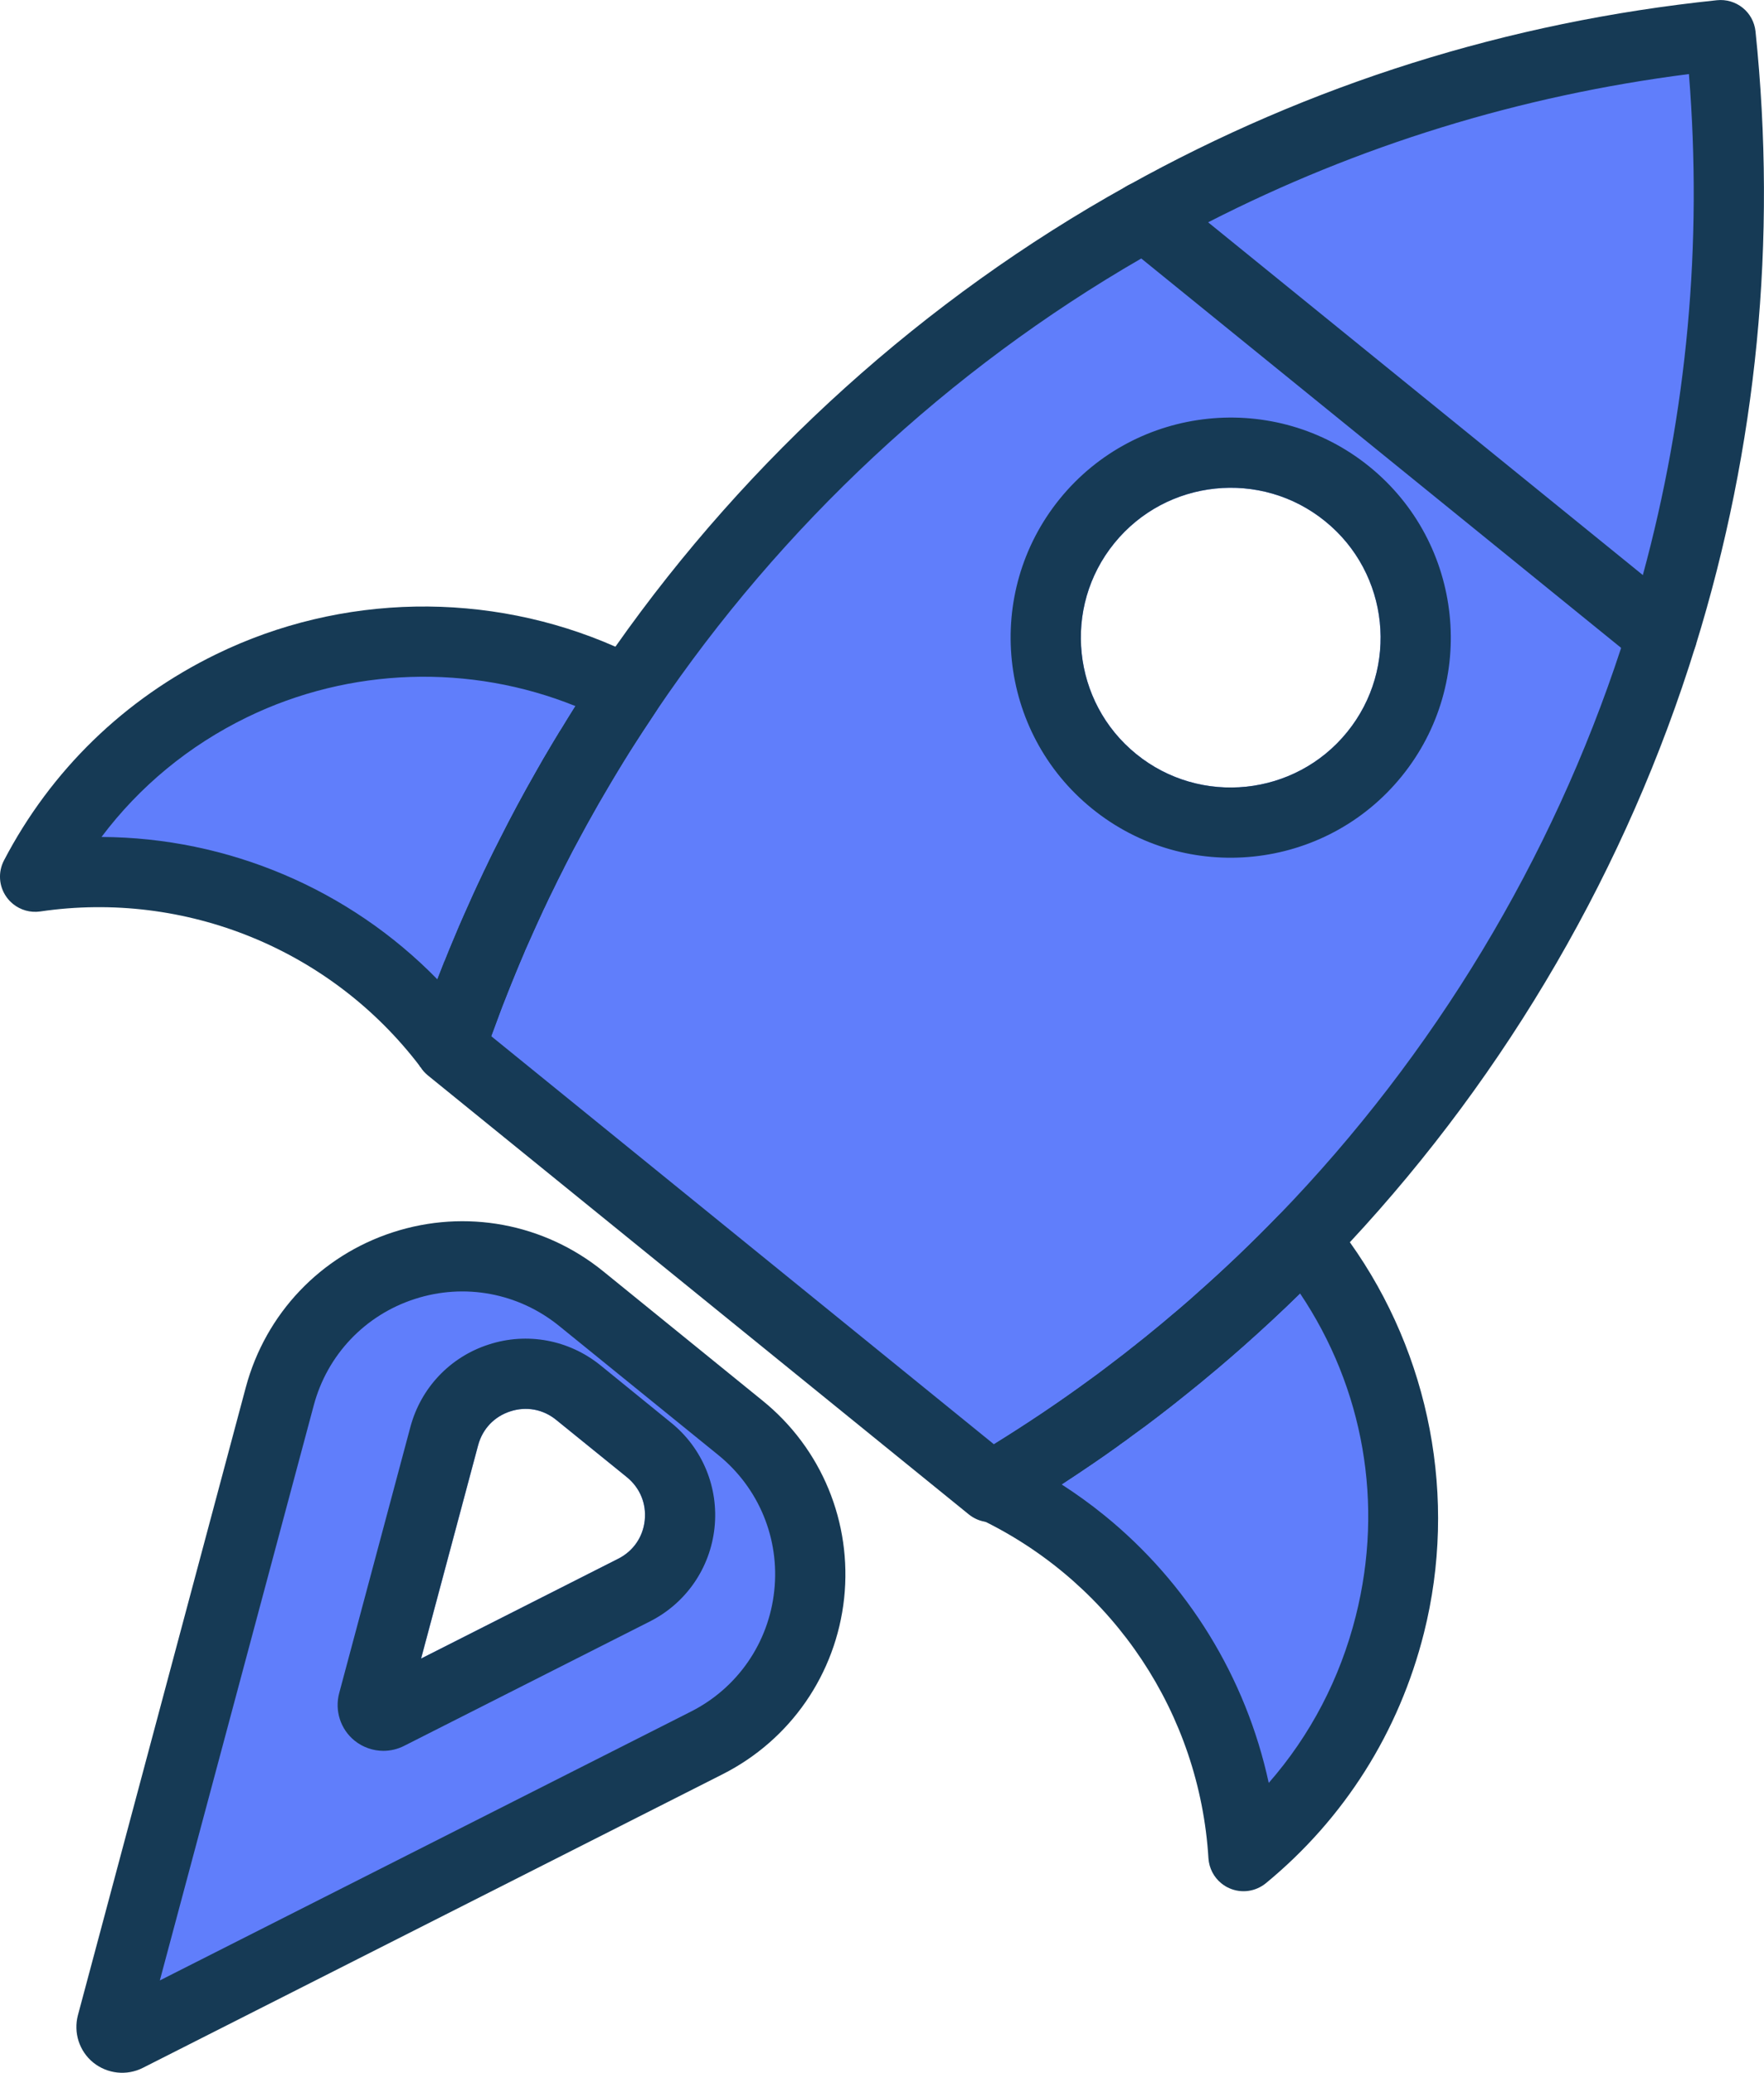
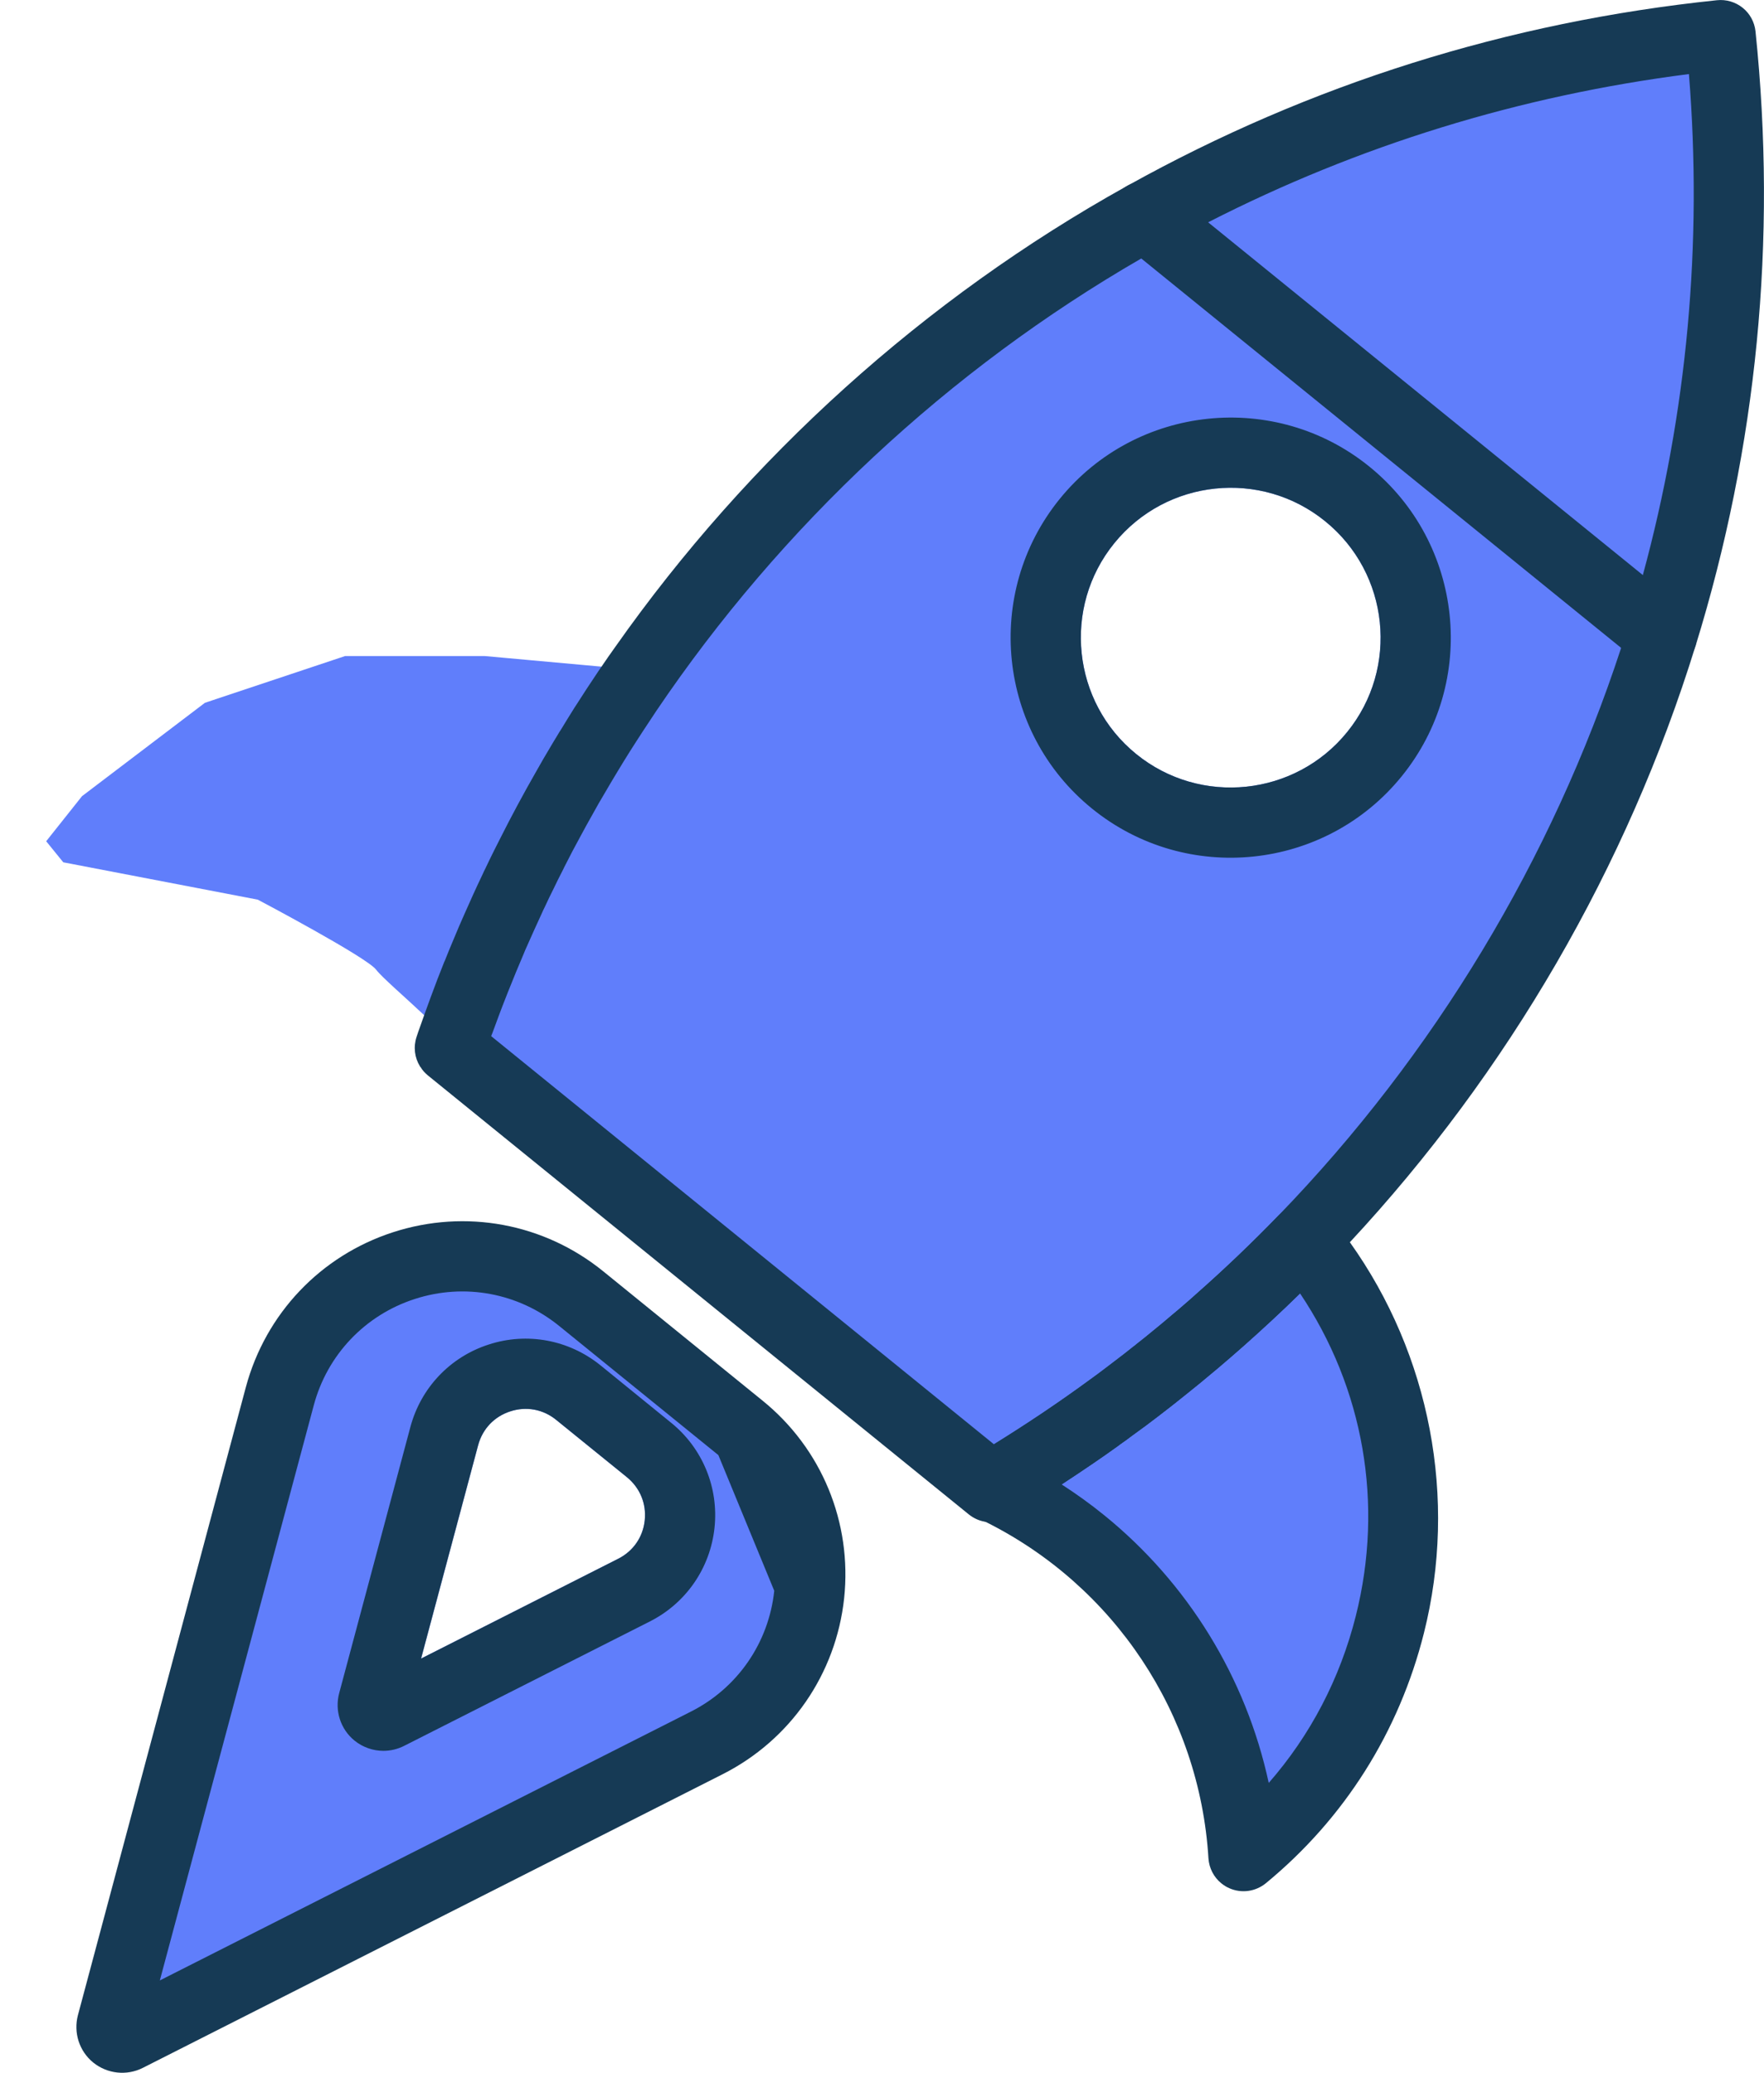
<svg xmlns="http://www.w3.org/2000/svg" id="Capa_2" data-name="Capa 2" viewBox="0 0 160.03 188.05">
  <defs>
    <style>
      .cls-1 {
        fill: #607efb;
      }

      .cls-2 {
        fill: #163a55;
      }
    </style>
  </defs>
  <g id="Capa_1-2" data-name="Capa 1">
    <g>
      <path class="cls-1" d="M155.39,3.12l-27.39,5.3-20.47,10.07-6.2,3.05-8.62,4.24-15.95,14.68-10.31,9.75-6.64,9.17-1.41.53-1.97.74-1.86-.17-10.57-.96h-12.7l-12.71,4.24-11.15,8.47-3.25,4.09,1.55,1.91,17.65,3.39s9.88,5.22,10.73,6.35c.52.69,2.7,2.56,4.36,4.13,1.04.98,1.88,1.84,1.99,2.22.07.25,1.11,1.27,2.68,2.7,4.77,4.36,14.47,12.51,16.81,14.1,2.52,1.72,20.73,16.52,27.44,21.98,1.54,1.26,2.48,2.02,2.48,2.02l2.77,1.85,9.94,6.62,9.04,17.51s2.25,8.19,2.4,7.76c.14-.42,12.14-17.22,12.14-17.22l1.13-19.62-7.97-16.06-1.07-2.15,2.43-3.43,18.61-26.22,10.3-21.46.51-1.91,1.71-6.36,3.43-12.77,1.27-27.1-1.13-11.44ZM103.08,68.41c-5.82-4.72-6.72-13.31-1.99-19.13,4.73-5.83,13.31-6.72,19.13-1.99,5.83,4.72,6.72,13.31,1.99,19.13-4.72,5.82-13.31,6.72-19.13,1.99Z" />
      <path class="cls-1" d="M72.14,133.33l-12.98-10.3-13.28-8.33-4.09-.28-11.01,3.95s-3.39,5.36-3.95,6.49c-.57,1.13-4.24,12.85-4.24,12.85,0,0-5.51,15.25-6.63,17.08-1.13,1.84-1.42,11.16-2.97,14.83-1.55,3.67-3.39,13.83-3.39,13.83,0,0,9.88-2.26,10.31-2.26s31.9-16.51,31.9-16.51l19.2-11.86,2.55-9.89-1.42-9.6ZM46.3,128.04c1.45-.47,2.97-.19,4.15.77l6.43,5.21c1.18.97,1.77,2.39,1.61,3.91-.16,1.52-1.04,2.79-2.4,3.48l-17.89,9.06,5.18-19.37c.4-1.47,1.46-2.59,2.92-3.06Z" />
      <g>
        <g>
          <g>
            <path class="cls-2" d="M159.26,2.85c-.09-.84-.5-1.61-1.16-2.14-.66-.53-1.5-.78-2.34-.69-18.95,1.97-36.93,7.62-53.44,16.81-.05.02-.09.04-.13.07-18.29,10.18-34.27,24.59-46.36,41.77-.43.6-.85,1.2-1.26,1.81-.11.15-.21.3-.31.45-.7,1.04-1.38,2.08-2.05,3.13-.03.04-.05.08-.08.12-.4.64-.8,1.28-1.19,1.93-.14.21-.27.42-.39.63-.2.33-.4.65-.59.98-.46.76-.9,1.53-1.34,2.31-1.15,2.01-2.25,4.06-3.29,6.13-.18.36-.36.71-.54,1.07-.26.53-.52,1.05-.77,1.59-.08.15-.15.3-.22.46-.59,1.23-1.15,2.47-1.7,3.72-.31.69-.61,1.4-.9,2.1-.3.7-.59,1.41-.87,2.12h-.01c-.22.55-.43,1.09-.64,1.63-.41,1.08-.81,2.16-1.2,3.25-.19.52-.37,1.03-.55,1.55-.04.12-.09.25-.14.42-.3.91-.18,1.88.31,2.67,0,.02.02.04.04.06h.01c.16.28.39.53.65.75l49.09,39.84c.45.36.97.59,1.51.67.69.11,1.41-.01,2.05-.37.07-.04.14-.08.19-.11.03-.02.06-.03.09-.05.31-.18.61-.37.92-.56,1.23-.74,2.45-1.51,3.66-2.3.02,0,.04-.03.06-.04.95-.62,1.89-1.25,2.83-1.89.73-.5,1.45-1,2.17-1.52.08-.06.16-.11.24-.18.37-.26.74-.52,1.1-.8.8-.57,1.59-1.16,2.37-1.76.83-.64,1.66-1.28,2.47-1.94.9-.72,1.8-1.45,2.68-2.2.08-.07.16-.13.24-.2.78-.66,1.54-1.32,2.3-1.99,1.76-1.56,3.49-3.16,5.17-4.81.46-.46.93-.92,1.39-1.38.42-.42.83-.85,1.25-1.28.63-.65,1.26-1.31,1.88-1.98,14.34-15.41,25.16-34.05,31.35-54.08.01-.02.01-.04.02-.05h0c5.57-18.04,7.4-36.78,5.43-55.72ZM108.49,117.43c-.35.32-.71.63-1.07.94-.35.31-.71.61-1.07.91-.56.48-1.12.95-1.69,1.41-.51.42-1.02.84-1.54,1.24-.11.1-.23.19-.34.27-.51.41-1.02.81-1.54,1.2-.32.25-.65.5-.97.74-.42.32-.85.64-1.28.95-2.86,2.1-5.8,4.07-8.82,5.94l-45.6-37.02h-.01c.03-.1.07-.19.11-.29.2-.55.4-1.1.61-1.65.21-.56.42-1.11.64-1.66.04-.12.09-.24.14-.36.24-.61.49-1.22.74-1.83.23-.56.47-1.13.71-1.69.05-.12.1-.23.14-.34.26-.59.52-1.18.79-1.77.24-.54.49-1.08.74-1.62.08-.18.16-.36.25-.53.25-.54.5-1.07.77-1.6.28-.59.57-1.17.87-1.75.04-.09.09-.18.13-.27.25-.48.5-.96.74-1.44.26-.49.52-.97.78-1.45.34-.64.7-1.28,1.06-1.92.35-.64.71-1.27,1.09-1.9.37-.64.74-1.26,1.12-1.89s.76-1.25,1.15-1.87.79-1.23,1.19-1.85c.4-.61.8-1.22,1.21-1.83,11.35-16.8,26.52-30.96,44-41.05.62-.36,1.24-.71,1.87-1.06,1.38-.77,2.78-1.51,4.19-2.22,13.64-6.98,28.28-11.49,43.62-13.45,1.24,15.42-.16,30.67-4.18,45.45-.41,1.53-.85,3.05-1.32,4.56-.21.68-.43,1.37-.65,2.05-6.27,19.16-16.98,36.92-31.06,51.47-2.41,2.49-4.92,4.89-7.52,7.18Z" />
            <path class="cls-2" d="M148.76,60.15l-46.9-38.06c-1.37-1.11-1.57-3.11-.47-4.48s3.11-1.57,4.48-.47l46.9,38.06c1.37,1.11,1.57,3.11.47,4.48s-3.11,1.57-4.48.47Z" />
-             <path class="cls-2" d="M59.98,61.93c-.22-.87-.79-1.6-1.58-2.02-.01-.01-.02-.01-.03-.02-.83-.44-1.68-.84-2.54-1.22-11.51-5.07-24.85-4.86-36.21.68-8.33,4.06-14.99,10.53-19.26,18.71-.55,1.06-.47,2.34.23,3.32.17.24.37.45.59.63.68.55,1.57.81,2.47.68,13.19-1.94,26.39,3.45,34.45,14.05,0,.02.02.04.04.06h.01c.95,1.25,2.65,1.63,4.04.89.15-.08.3-.17.44-.26.19-.12.36-.26.52-.41.35-.35.62-.77.79-1.24.2-.59.41-1.18.63-1.77.03-.1.06-.2.1-.29.2-.55.4-1.1.61-1.65.2-.55.41-1.11.64-1.66.04-.12.09-.24.14-.36.24-.61.48-1.22.74-1.83.23-.57.46-1.13.71-1.69.05-.12.1-.23.14-.34.26-.59.52-1.18.79-1.77.24-.54.48-1.08.74-1.62.08-.18.16-.36.25-.53.25-.54.5-1.07.77-1.6.28-.59.57-1.17.87-1.75.04-.09.09-.18.13-.27.25-.48.5-.96.74-1.44.26-.49.52-.97.78-1.45.35-.65.7-1.29,1.06-1.92.36-.64.72-1.27,1.09-1.9.37-.64.74-1.26,1.12-1.89s.76-1.25,1.15-1.87.79-1.23,1.19-1.85c.4-.61.8-1.22,1.21-1.83.5-.75.67-1.69.44-2.57ZM52.13,64.18c-.4.64-.8,1.28-1.19,1.93-.14.21-.27.42-.39.63-.2.33-.4.65-.59.98-.46.76-.9,1.53-1.34,2.31-1.15,2.01-2.25,4.06-3.29,6.13-.18.36-.36.71-.54,1.07-.26.53-.52,1.05-.77,1.59-.08.15-.15.3-.22.46-.59,1.23-1.15,2.47-1.7,3.72-.31.69-.61,1.4-.9,2.1-.3.7-.59,1.41-.87,2.12h-.01c-.22.55-.43,1.09-.64,1.63-8.02-8.21-19.01-12.86-30.47-12.92,3.45-4.59,7.93-8.29,13.2-10.86,9.34-4.54,20.24-4.87,29.8-1.01-.03.04-.05.08-.08.12Z" />
            <path class="cls-2" d="M122.46,112.7c-.53-.77-1.1-1.52-1.7-2.25-.02-.02-.04-.05-.07-.07-.56-.66-1.38-1.05-2.26-1.09-.91-.04-1.79.31-2.42.96-2.41,2.49-4.92,4.89-7.52,7.18-.35.32-.71.63-1.07.94-.35.31-.71.61-1.07.91-.56.48-1.12.95-1.69,1.41-.51.42-1.02.84-1.54,1.24-.11.1-.23.19-.34.27-.51.41-1.02.81-1.54,1.2-.32.25-.65.5-.97.74-.42.32-.85.64-1.28.95-2.86,2.1-5.8,4.07-8.82,5.94-.56.34-1.14.69-1.71,1.03-.43.26-.8.62-1.06,1.04-.11.17-.21.36-.28.56-.02.05-.05.12-.07.19-.51,1.52.2,3.19,1.67,3.88.23.11.46.22.68.33,11.69,5.82,19.43,17.44,20.23,30.53.06.9.49,1.72,1.17,2.27.23.18.47.34.74.45,1.1.48,2.37.3,3.3-.46,7.12-5.86,12.08-13.71,14.34-22.7,3.07-12.2.56-25.25-6.72-35.45ZM96.37,134.63c.95-.62,1.89-1.25,2.83-1.89.73-.5,1.45-1,2.17-1.52.08-.06.16-.11.24-.18.37-.26.74-.52,1.1-.8.8-.57,1.59-1.16,2.37-1.76.83-.64,1.66-1.28,2.47-1.94.9-.72,1.8-1.45,2.68-2.2.08-.07.16-.13.24-.2.78-.66,1.54-1.32,2.3-1.99,1.76-1.56,3.49-3.16,5.17-4.81,5.77,8.6,7.62,19.08,5.06,29.26-1.43,5.68-4.12,10.83-7.9,15.15-2.07-9.59-7.36-18.15-14.92-24.28-1.23-1-2.52-1.93-3.87-2.8.02,0,.04-.03.06-.04Z" />
          </g>
          <path class="cls-2" d="M124.24,42.34c-8.55-6.94-21.16-5.63-28.1,2.92-6.94,8.56-5.63,21.16,2.93,28.1,8.55,6.94,21.15,5.63,28.09-2.93,6.94-8.55,5.63-21.15-2.92-28.09ZM122.21,66.42c-4.72,5.82-13.31,6.72-19.13,1.99-5.82-4.72-6.72-13.31-1.99-19.13,4.73-5.83,13.31-6.72,19.13-1.99,5.83,4.72,6.72,13.31,1.99,19.13Z" />
        </g>
-         <path class="cls-2" d="M69.18,127.07l-14.45-11.73c-5.37-4.36-12.5-5.68-19.07-3.55-6.58,2.13-11.57,7.39-13.36,14.07l-15.23,56.96c-.42,1.58.12,3.27,1.39,4.3,1.28,1.03,3.04,1.22,4.5.48l52.6-26.64c6.16-3.12,10.28-9.09,11.02-15.96.73-6.87-2.03-13.58-7.4-17.93ZM70.24,144.32c-.5,4.72-3.33,8.82-7.56,10.96l-48.18,24.39,13.96-52.16c1.22-4.59,4.65-8.2,9.16-9.66,4.52-1.47,9.41-.55,13.09,2.43l14.46,11.73c3.68,2.99,5.58,7.59,5.07,12.31Z" />
+         <path class="cls-2" d="M69.18,127.07l-14.45-11.73c-5.37-4.36-12.5-5.68-19.07-3.55-6.58,2.13-11.57,7.39-13.36,14.07l-15.23,56.96c-.42,1.58.12,3.27,1.39,4.3,1.28,1.03,3.04,1.22,4.5.48l52.6-26.64c6.16-3.12,10.28-9.09,11.02-15.96.73-6.87-2.03-13.58-7.4-17.93ZM70.24,144.32c-.5,4.72-3.33,8.82-7.56,10.96l-48.18,24.39,13.96-52.16c1.22-4.59,4.65-8.2,9.16-9.66,4.52-1.47,9.41-.55,13.09,2.43l14.46,11.73Z" />
        <path class="cls-2" d="M60.89,129.08l-6.42-5.22c-2.86-2.31-6.65-3.02-10.14-1.88-3.5,1.13-6.15,3.93-7.1,7.48l-6.46,24.15c-.42,1.58.12,3.27,1.39,4.3.75.61,1.69.93,2.62.93.64,0,1.29-.15,1.88-.45l22.3-11.29c3.28-1.66,5.47-4.84,5.86-8.49.39-3.65-1.08-7.22-3.93-9.53ZM58.49,137.93c-.16,1.52-1.04,2.79-2.4,3.48l-17.89,9.06,5.18-19.37c.4-1.47,1.46-2.59,2.92-3.06,1.45-.47,2.97-.19,4.15.77l6.43,5.21c1.18.97,1.77,2.39,1.61,3.91Z" />
      </g>
    </g>
  </g>
</svg>